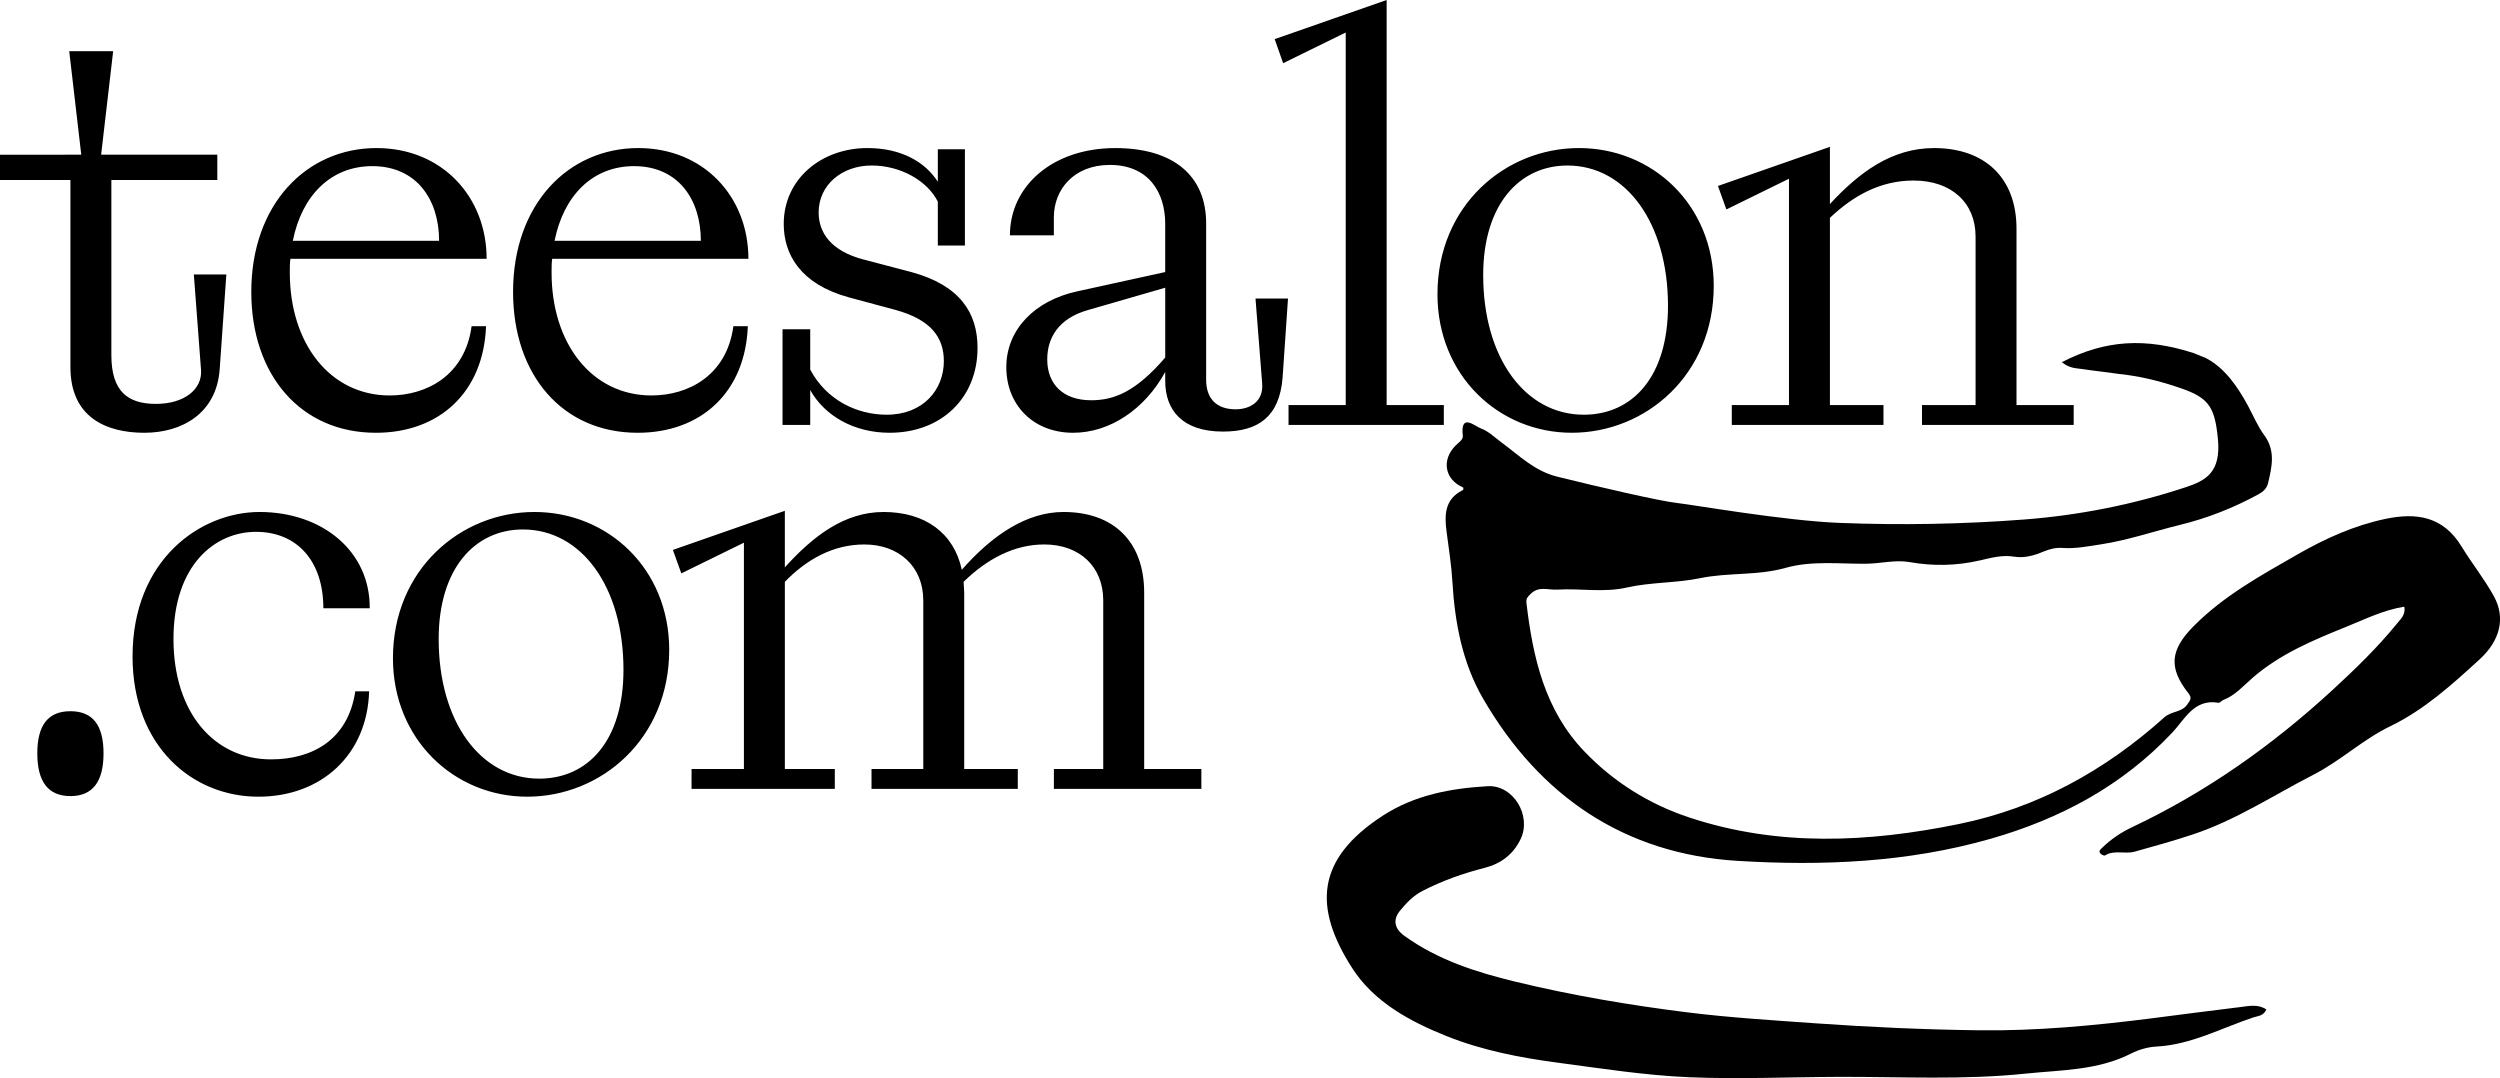
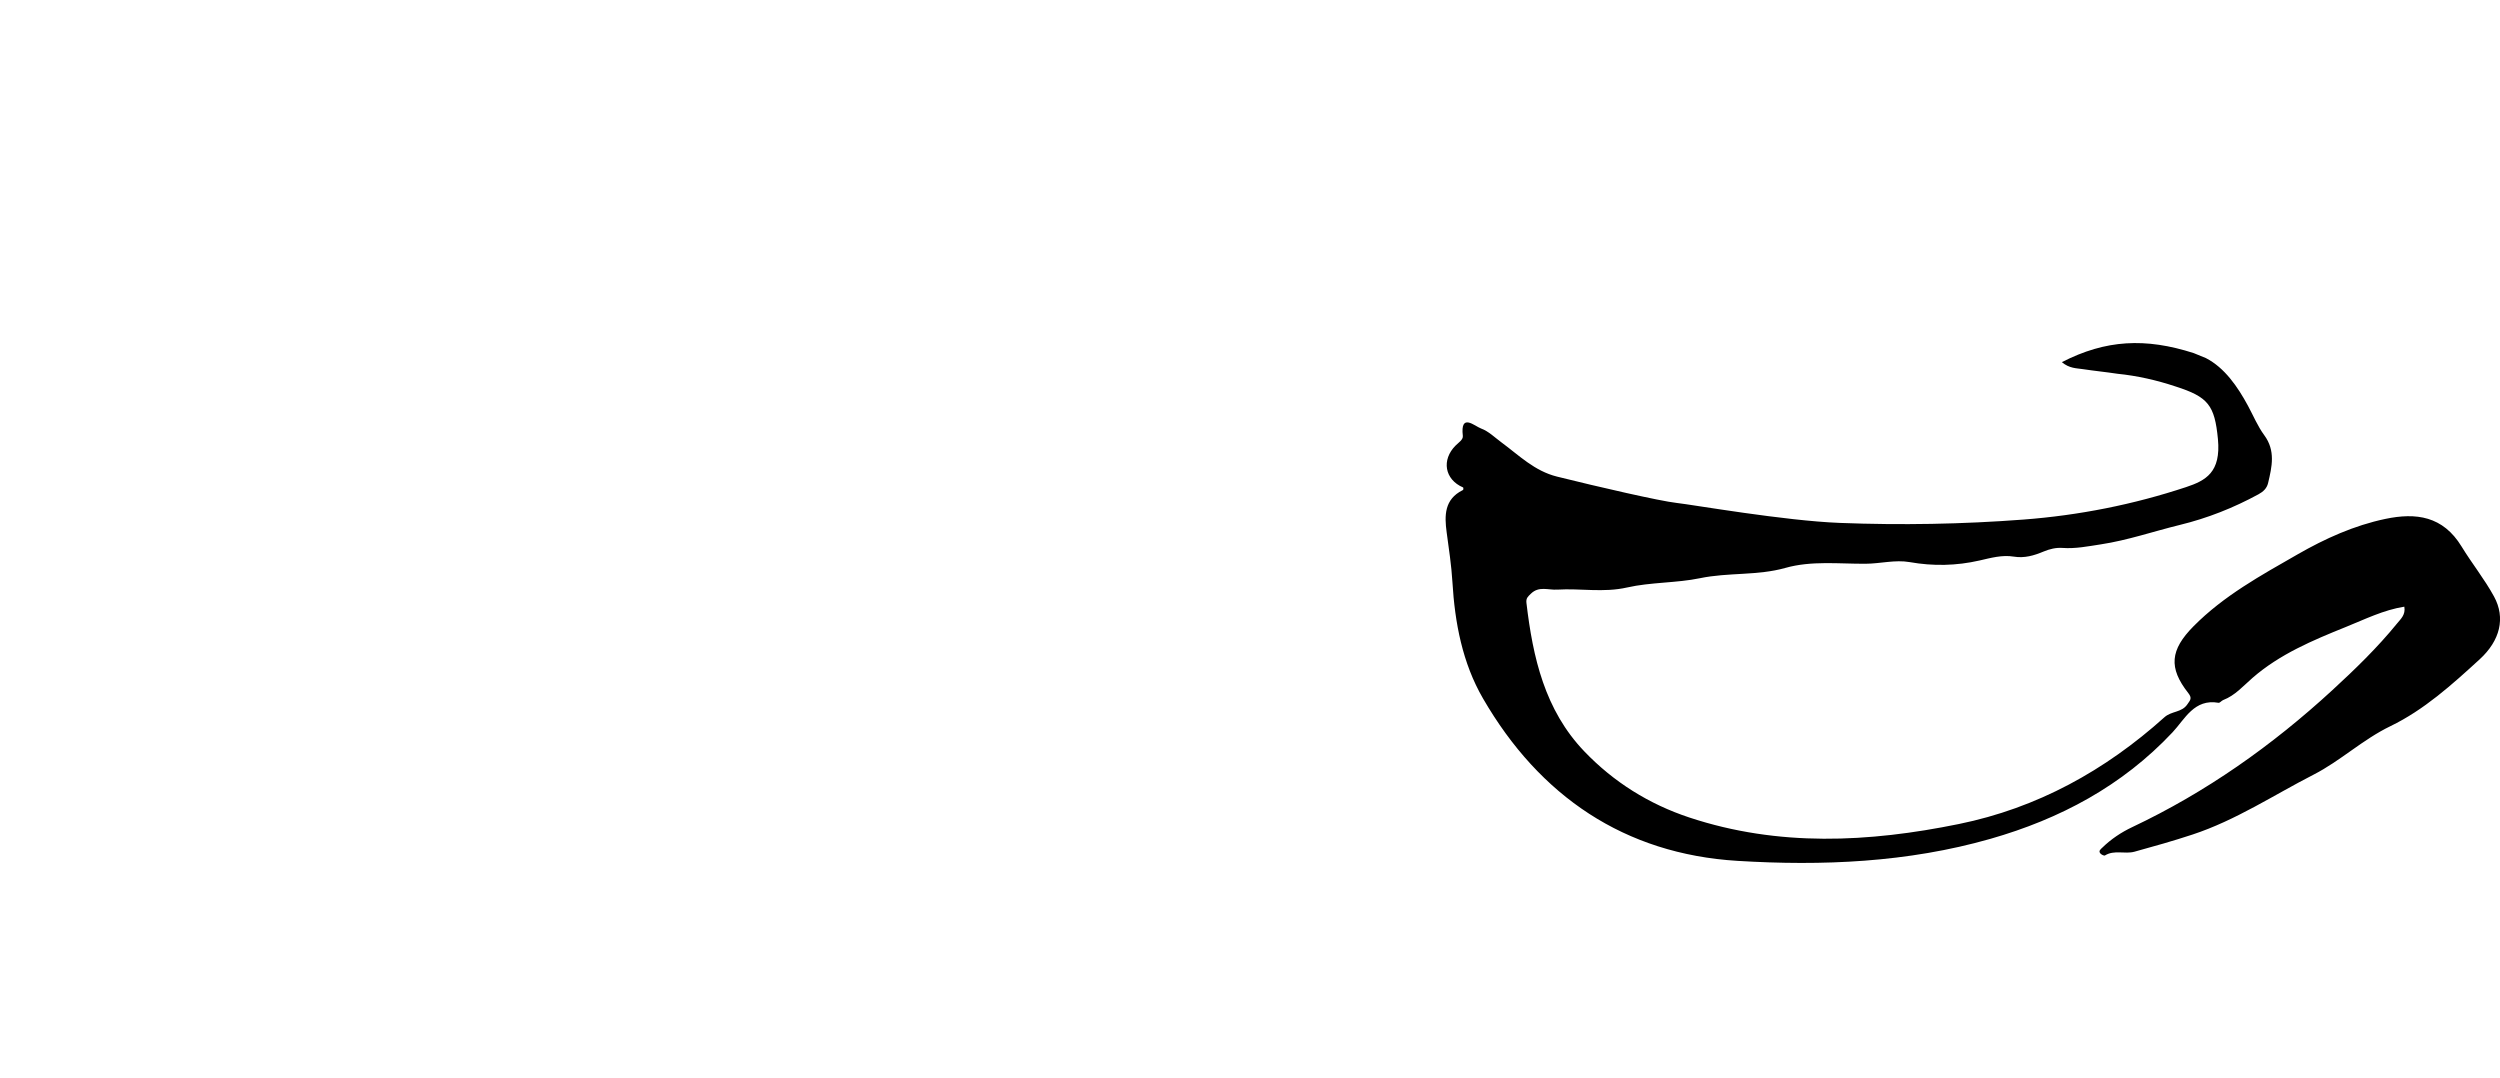
<svg xmlns="http://www.w3.org/2000/svg" id="Ebene_2" viewBox="0 0 1722.18 742.68">
  <g id="Ebene_1-2">
-     <path d="M1561.24,695.36c-1.99,4.6-5.86,4.49-8.57,5.38-22.19,7.29-43.05,18.94-67.15,20.2-5.91.31-12.17,2.11-17.46,4.81-23.03,11.73-48.35,11.29-72.93,13.86-42.55,4.44-85.33,2.08-128.03,2.21-34.45.11-68.91,1.7-103.34.26-30.56-1.28-60.79-6.06-91.09-10.09-26.1-3.48-51.76-8.48-76.22-18.27-25.44-10.18-50.04-23.58-64.93-46.77-26.92-41.91-25.07-75.14,21.16-105.13,21.77-14.12,46.69-18.78,72.14-20.23,17.55-1,30.47,20.21,22.69,36.44-5.02,10.48-13.58,16.94-24.58,19.76-14.91,3.81-29.22,8.83-42.96,15.92-6.6,3.4-11.31,8.48-15.6,13.72-4.78,5.84-4.13,12.06,2.98,17.19,23.1,16.67,49.48,25.09,76.69,31.67,38.95,9.41,78.38,16.11,118.1,21.07,29.45,3.68,59.08,5.47,88.68,7.58,37.34,2.65,74.7,4.31,112.1,4.8,39.72.52,79.23-3.19,118.61-8.15,20.63-2.6,41.23-5.4,61.87-7.86,5.82-.69,11.92-2.21,17.81,1.64Z" />
-     <path d="M759.99,413.65v116.09h-34v13.69h101.59v-13.69h-39.39v-121.49c0-35.25-21.15-55.56-55.56-55.56-25.29,0-48.93,15.75-70.07,39.81-5.39-25.29-25.29-39.81-53.91-39.81-26.95,0-48.51,16.59-68,38.15v-38.97l-77.12,26.95,5.81,16.17,43.12-21.15v155.9h-36.07v13.69h98.68v-13.69h-34.41v-128.95c14.93-15.35,33.17-25.72,54.73-25.72,24.05,0,40.63,15.35,40.63,38.57v116.09h-35.66v13.69h100.76v-13.69h-36.91v-121.49l-.41-7.46c16.17-15.76,34.84-25.72,55.56-25.72,24.47,0,40.63,15.35,40.63,38.57M371.43,536.38c-40.22,0-69.24-38.97-69.24-96.19,0-48.51,24.87-75.46,58.05-75.46,40.22,0,69.25,39.39,69.25,96.61,0,48.93-24.47,75.05-58.06,75.05M363.14,548.82c51,0,97.86-39.81,97.86-101.17,0-55.98-42.29-94.96-92.87-94.96s-97.44,39.39-97.44,100.75c0,55.98,42.29,95.37,92.46,95.37M177.97,548.82c43.53,0,75.05-29.02,76.3-72.56h-9.54c-4.97,33.59-29.85,46.85-58.05,46.85-38.98,0-67.18-31.93-67.18-82.93s28.62-73.81,56.81-73.81,46.44,19.91,46.44,52.66h31.93c.41-38.97-32.34-66.34-75.88-66.34-40.63,0-87.49,32.75-87.49,99.52,0,61.78,41.05,96.61,86.66,96.61M48.51,548.41c15.34,0,22.81-9.95,22.81-29.44s-7.47-29.03-22.81-29.03-22.81,9.54-22.81,29.03,7.47,29.44,22.81,29.44" />
-     <path d="M1360.92,162.95v116.1h-36.91v13.68h104.5v-13.68h-39.4v-121.49c0-35.25-21.97-55.56-56.81-55.56-29.02,0-51.41,16.59-71.73,38.56v-39.4l-77.13,26.95,5.81,16.17,43.12-21.15v155.9h-39.39v13.68h104.49v-13.68h-36.9v-128.96c16.17-15.34,34.83-25.71,57.63-25.71,26.12,0,42.71,15.34,42.71,38.56M1090.98,285.68c-40.22,0-69.25-38.97-69.25-96.19,0-48.51,24.88-75.47,58.06-75.47,40.21,0,69.24,39.4,69.24,96.62,0,48.93-24.46,75.05-58.05,75.05M1082.69,298.12c51,0,97.86-39.81,97.86-101.18,0-55.97-42.29-94.95-92.88-94.95s-97.44,39.39-97.44,100.75c0,55.97,42.29,95.37,92.47,95.37M887.65,292.73h106.97v-13.68h-39.4V0l-77.12,26.95,5.81,16.59,43.12-21.15v256.67h-39.39v13.68ZM721.42,247.54c0-14.51,7.47-28.19,28.2-34l53.07-15.34v48.1c-20.32,23.63-35.25,29.43-51,29.43-19.5,0-30.28-11.19-30.28-28.19M842.49,297.3c24.47,0,38.98-10.37,41.06-37.32l3.72-54.32h-22.39l4.56,58.06c1.25,12.85-8.29,18.24-18.25,18.24-13.68,0-20.31-7.87-20.31-20.31v-107.81c0-32.34-21.98-51.83-62.62-51.83-43.12,0-72.56,26.12-72.56,60.12h30.27v-12.44c0-19.07,13.69-36.07,38.57-36.07,26.53,0,38.15,18.66,38.15,40.63v33.17l-60.54,13.27c-29.03,6.22-48.93,26.12-48.93,52.25s18.66,45.19,46.03,45.19c25.29,0,49.34-16.17,63.44-41.88v6.22c0,19.91,11.61,34.84,39.8,34.84M612.87,298.12c35.66,0,60.53-24.05,60.53-58.46,0-24.06-12.02-43.13-45.61-52.25l-33.17-8.71c-21.97-5.81-30.68-18.25-30.68-32.34,0-19.07,16.17-32.35,36.49-32.35s38.56,10.78,45.61,24.88v30.27h18.66v-66.34h-18.66v22.39c-8.71-13.69-25.28-23.22-48.51-23.22-31.51,0-57.64,21.15-57.64,52.24,0,21.15,11.61,41.47,44.79,50.59l32.34,8.71c24.05,6.63,33.17,18.66,33.17,35.25,0,19.49-14.09,36.9-39.39,36.9-20.32,0-41.47-9.95-52.66-31.09v-27.79h-19.07v65.93h19.07v-24.05c9.95,17.84,30.27,29.44,54.73,29.44M382.04,165.86c6.22-31.1,26.12-51.41,54.73-51.41,30.68,0,46.03,23.22,46.03,51.41h-100.76ZM353.44,201.1c0,57.22,34,97.03,85.83,97.03,43.95,0,74.22-28.19,75.88-73.4h-9.95c-4.56,34-31.09,47.69-56.39,47.69-41.06,0-68.84-35.66-68.84-84.59,0-3.31,0-6.63.41-9.53h135.18c0-42.71-30.68-76.3-75.88-76.3-48.09,0-86.24,38.56-86.24,99.09M201.72,165.86c6.22-31.1,26.13-51.41,54.73-51.41,30.69,0,46.03,23.22,46.03,51.41h-100.76ZM173.11,201.1c0,57.22,34,97.03,85.83,97.03,43.95,0,74.22-28.19,75.88-73.4h-9.95c-4.56,34-31.09,47.69-56.39,47.69-41.06,0-68.84-35.66-68.84-84.59,0-3.31,0-6.63.42-9.53h135.17c0-42.71-30.68-76.3-75.88-76.3-48.09,0-86.24,38.56-86.24,99.09M99.52,298.12c25.71,0,49.75-13.27,51.83-43.95l4.57-65.09h-22.39l4.97,65.93c.83,13.27-11.61,23.22-31.09,23.22s-30.69-8.71-30.69-33.59v-120.66h72.98v-17.41h-80.03l8.29-71.32h-30.27l8.29,71.32H0v17.41h48.51v128.96c0,34.41,24.47,45.19,51,45.19" />
    <path d="M1007.91,335.8c-12.9-5.54-14.93-19.08-5.23-28.84,2.05-2.07,5.32-4.06,5.02-6.67-1.87-16.2,8.21-6.69,12.51-5.13,5.21,1.89,9.54,6.24,14.16,9.64,12.08,8.89,22.66,19.66,38.26,23.53,28.3,7.05,70.97,16.86,82.23,18.11s74.42,12.31,112.49,13.78c42.24,1.63,84.51.9,126.65-2.31,38.11-2.9,75.58-10.32,111.88-22.34,13.58-4.5,24.18-10.17,21.99-33.09-2.25-23.44-6.73-29.06-29.26-36.28-13.07-4.35-26.37-7.35-39.98-8.73-7.92-1.2-15.88-1.98-23.81-3.18-4.48-.68-9.27-.45-14.47-4.82,30.29-15.55,57.65-16.87,90.81-6.24l8.39,3.43c12.97,6.69,21.9,19.71,29.07,32.97,3.66,6.77,6.65,14.04,11.17,20.18,7.89,10.71,5.28,21.74,2.63,32.96-.85,3.59-3.3,5.93-6.62,7.73-17.19,9.35-35.02,16.43-54.23,21.12-18.11,4.43-35.83,10.56-54.35,13.37-8.75,1.33-17.46,3.11-26.44,2.46-4.49-.32-8.85.74-13.09,2.52-6.5,2.72-13.1,4.68-20.44,3.47-8.02-1.33-15.87.9-23.62,2.67-15.98,3.65-31.88,3.97-48.09,1.11-10.01-1.76-20.18,1.07-30.38,1.13-18.41.11-37.28-2.22-55.28,2.87-19.29,5.45-39.25,3-58.91,7.1-16.02,3.34-33.88,2.68-50.14,6.38-16.29,3.7-32.08.48-48.04,1.47-6.36.4-12.7-2.66-18.29,2.89-1.84,1.83-3.37,2.93-2.98,6.24,4.43,37.6,12.59,73.81,39.87,102.3,20.23,21.13,44.59,36.36,72.35,45.55,61.36,20.31,123.5,17.18,185.63,4.5,54.06-11.03,100.83-36.88,141.65-73.56,4.87-4.38,11.96-3.16,15.8-8.92,1.91-2.86,3.52-4.07.6-7.78-13.68-17.37-12.45-29.7,3.62-45.95,20.81-21.05,46.47-35.09,71.77-49.59,18.97-10.88,38.9-19.88,60.38-24.39,21.08-4.42,39.68-2.07,52.56,19.08,7.08,11.62,15.76,22.36,22.33,34.41,8.02,14.71,4.17,30.35-9.9,43.22-19.02,17.41-38.27,34.84-61.53,46.08-19.05,9.21-34.39,23.9-52.8,33.33-27.59,14.13-53.59,31.44-83.48,41.31-13.23,4.37-26.53,8.11-39.92,11.8-6.73,1.86-13.97-1.4-20.4,2.6-.59.37-2.55-.59-3.23-1.45-1.36-1.71.27-2.82,1.4-3.92,6.03-5.9,13.09-10.58,20.56-14.12,50.98-24.1,96.37-56.19,137.81-94.28,15.81-14.53,31.15-29.39,44.7-46.05,2.58-3.18,5.96-6,4.98-11.55-14.35,2.27-27.09,8.66-40.29,13.98-22.85,9.22-45.52,18.73-64.31,35.09-6.42,5.59-11.96,12.08-20.16,15.24-1.17.45-2.3,2.06-3.23,1.9-16.77-2.96-23.2,11.31-31.67,20.32-34.71,36.97-77.53,59.69-125.47,73.4-57.01,16.3-115.88,18.75-174.27,15.17-77.81-4.77-136.27-44.53-175.27-111.86-14.19-24.5-19.4-52.11-21.07-80.22-.69-11.54-2.45-22.89-3.98-34.31-1.53-11.42-1.65-22.64,11-28.95,0,0,.9-.22.4-1.87" />
  </g>
</svg>